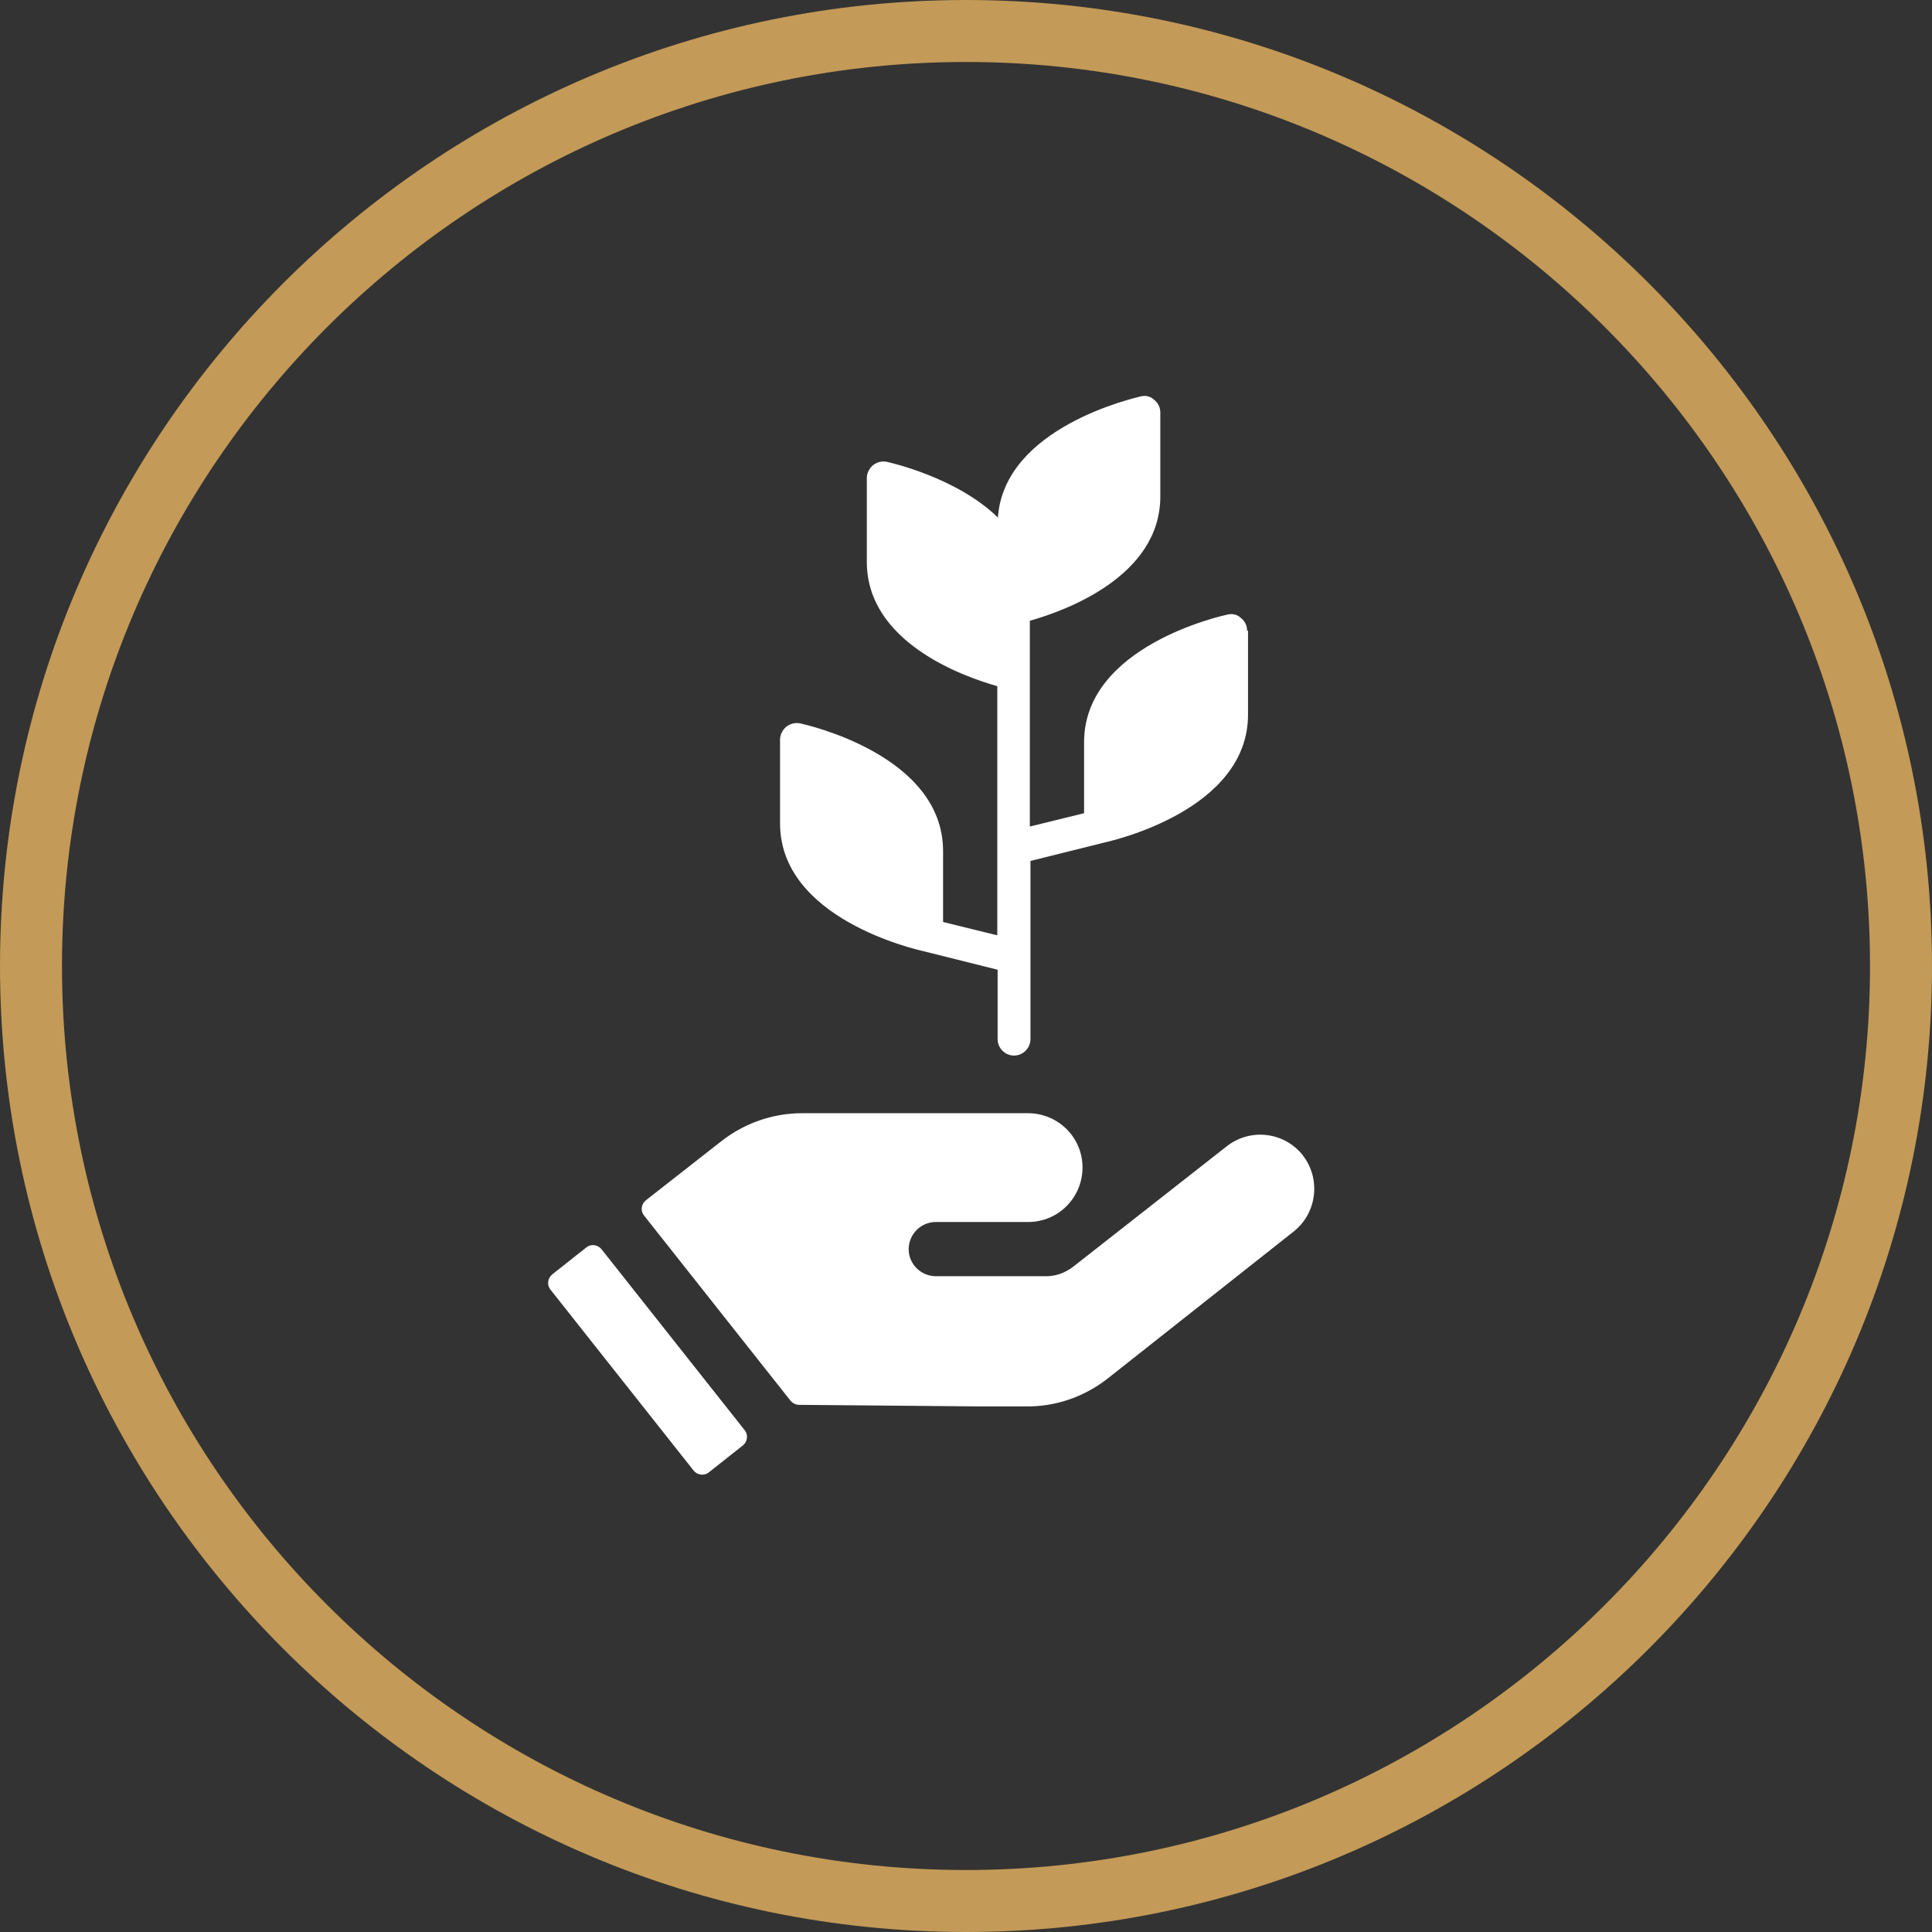
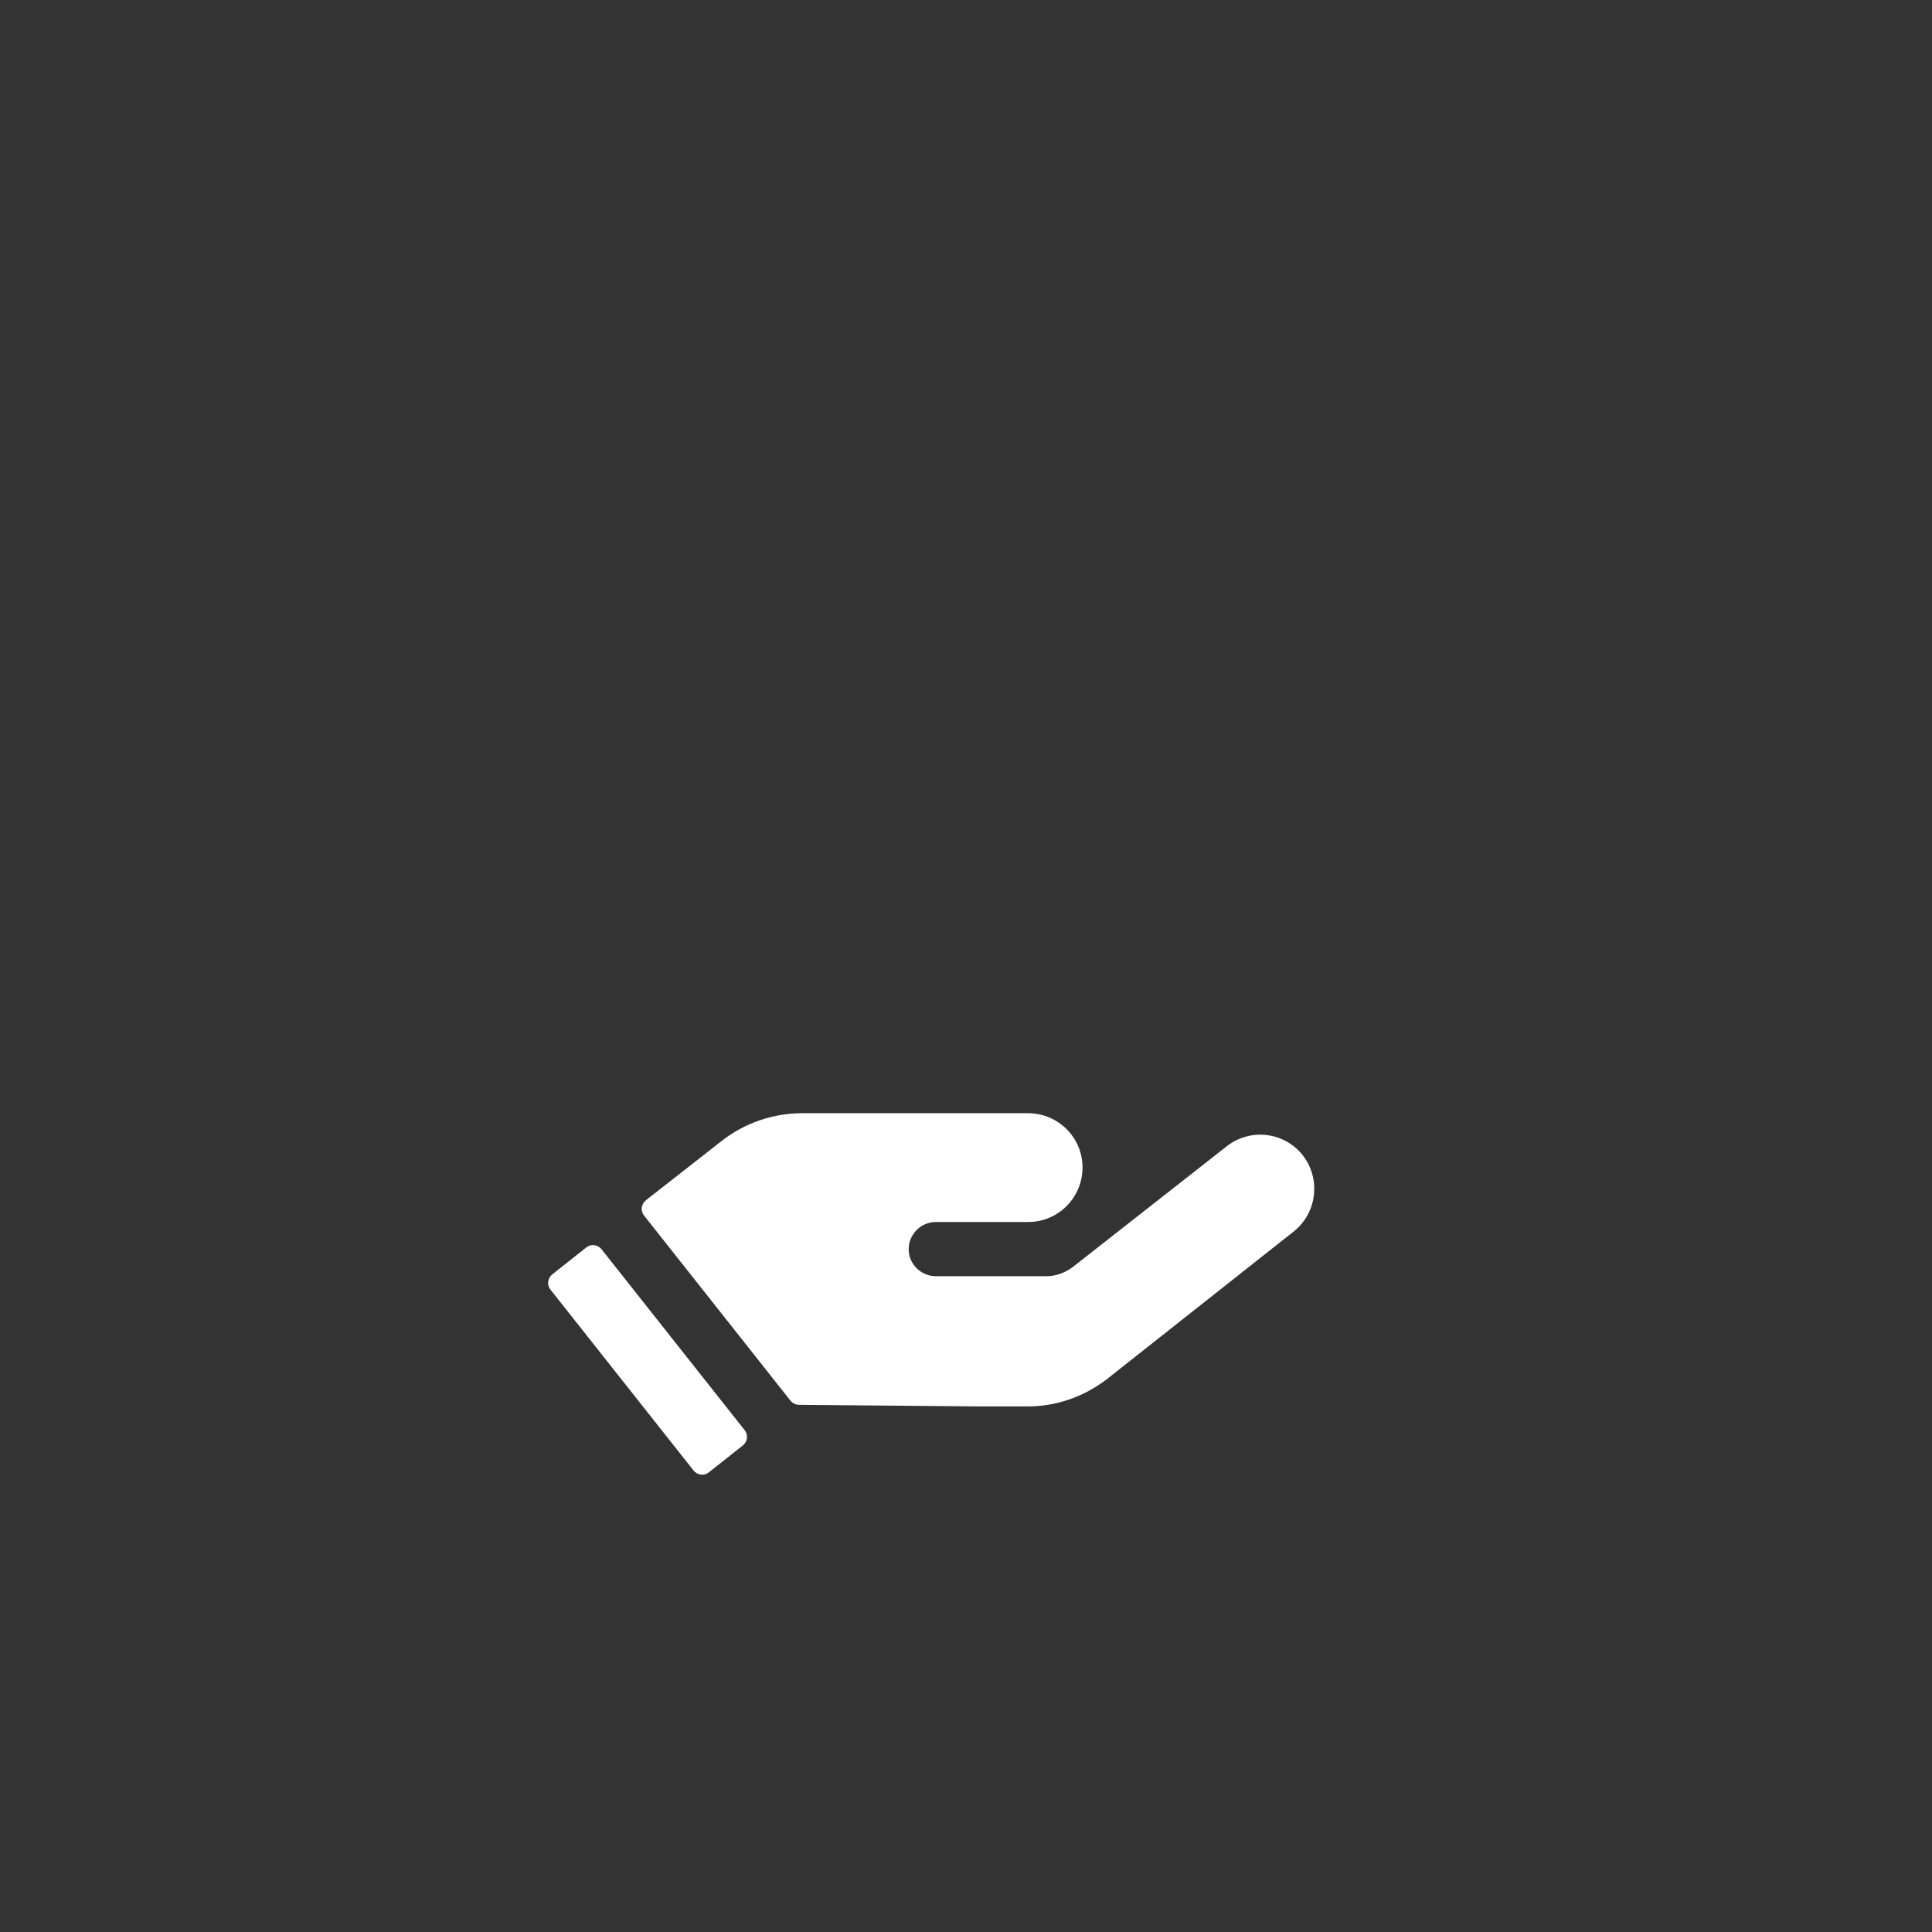
<svg xmlns="http://www.w3.org/2000/svg" id="Warstwa_2" viewBox="0 0 62.34 62.34">
  <rect x="0" y="0" width="62.34" height="62.34" fill="#333333" stroke="none" />
  <defs>
    <style>.cls-1{fill:#fff;}.cls-2{fill:#c39a57;}</style>
  </defs>
  <g id="Warstwa_1-2">
-     <path class="cls-2" d="m31.17,62.34C13.98,62.34,0,48.36,0,31.17S13.98,0,31.17,0s31.17,13.98,31.17,31.17-13.98,31.17-31.17,31.17Zm0-60.34C15.09,2,2,15.09,2,31.17s13.09,29.17,29.17,29.17,29.17-13.09,29.17-29.17S47.25,2,31.17,2Z" />
    <path class="cls-1" d="m42.04,37.28h0c-.6-.76-1.7-.89-2.46-.29l-4.96,3.89c-.25.19-.55.3-.86.3h-3.56c-.48,0-.88-.39-.88-.87,0-.48.39-.88.88-.88h2.98c.97,0,1.75-.79,1.75-1.76,0-.97-.79-1.75-1.76-1.75h-6.83s-.46,0-.46,0c-.94,0-1.86.32-2.6.9l-2.44,1.91c-.15.12-.18.34-.06.49l4.73,5.98c.07.08.17.13.27.13l5.72.05h1.58c.96.02,1.89-.3,2.65-.89l6.01-4.75c.76-.6.89-1.71.29-2.47Z" />
    <path class="cls-1" d="m19.41,40.31c-.12-.15-.34-.18-.49-.06l-1.1.87c-.15.12-.18.34-.06.49l4.62,5.84c.12.15.34.18.49.06l1.1-.87c.15-.12.18-.34.06-.49l-4.62-5.84Z" />
-     <path class="cls-1" d="m40.27,20.35v2.71c0,3.07-4.35,4.06-4.61,4.12l-2.41.6v5.75c0,.29-.24.53-.53.53h0c-.29,0-.53-.24-.53-.53v-2.24l-2.4-.6c-.26-.06-4.62-1.05-4.62-4.12v-2.71c0-.15.08-.31.2-.41.13-.1.29-.14.44-.11.19.04,4.62,1.02,4.62,4.12v2.29l1.75.43v-8.04c-1.14-.32-4.21-1.43-4.21-4.01v-2.71c0-.15.08-.31.2-.41.13-.1.29-.14.44-.11.13.03,2.27.51,3.59,1.8.2-2.92,4.42-3.86,4.61-3.91.15-.04.32,0,.43.11.13.1.2.25.2.41v2.71c0,2.58-3.07,3.69-4.21,4.01v6.64l1.75-.43v-2.29c0-3.1,4.44-4.08,4.63-4.12.15-.04.32,0,.43.11.13.1.2.25.2.41Z" />
  </g>
</svg>